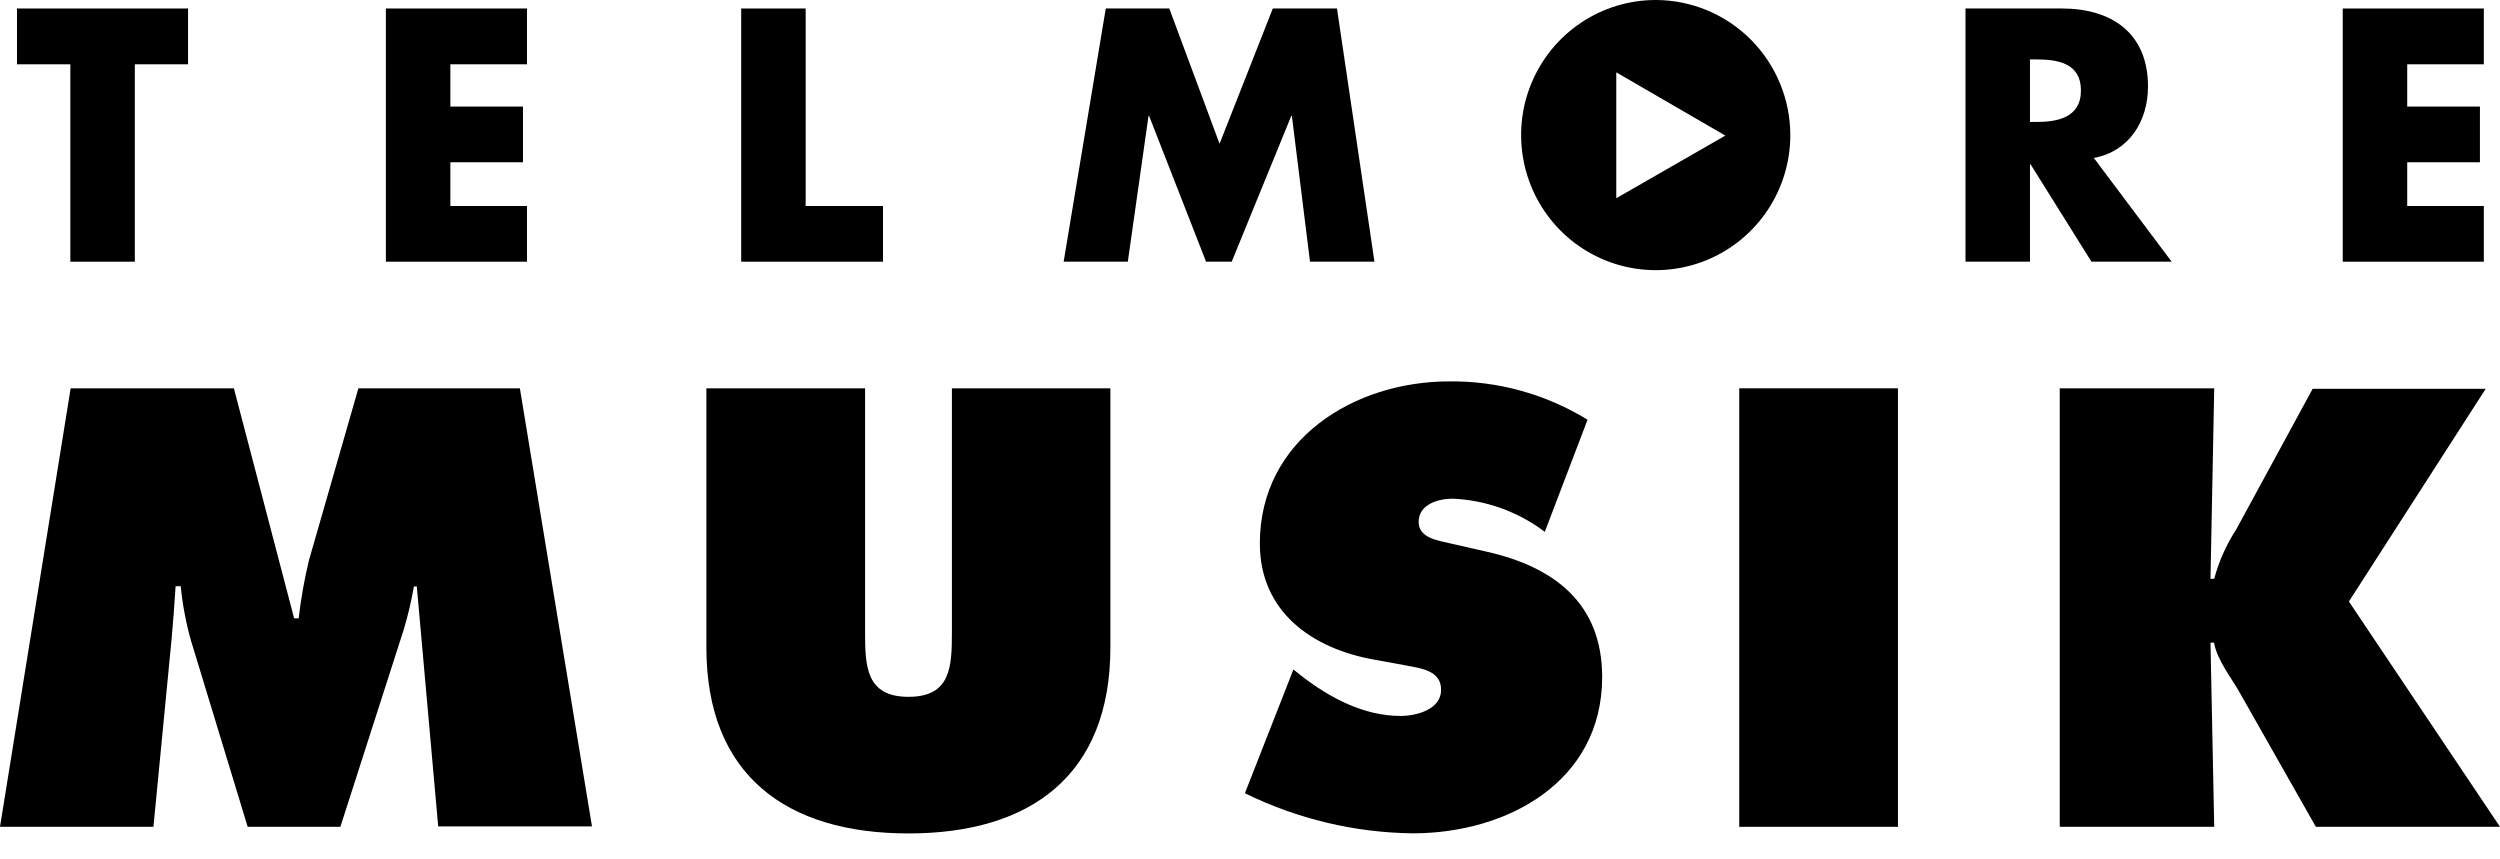
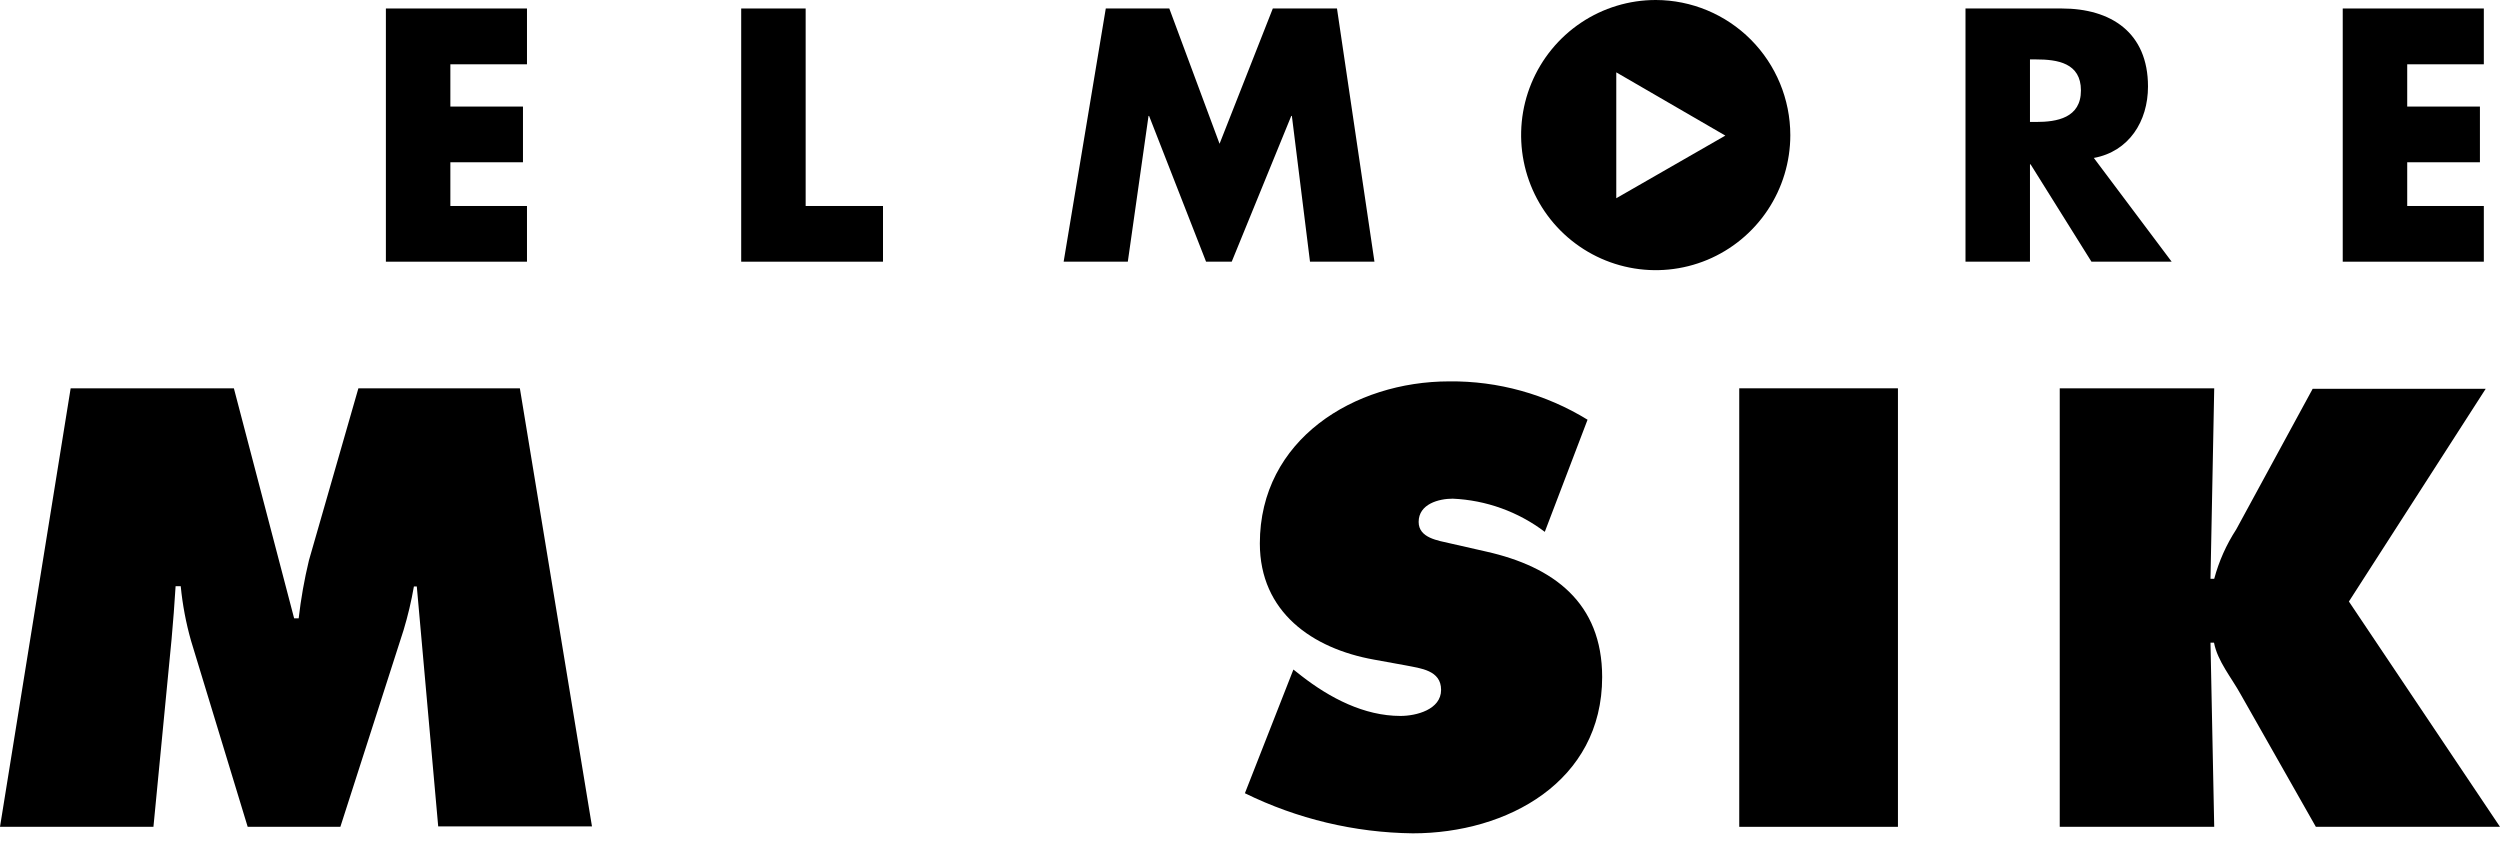
<svg xmlns="http://www.w3.org/2000/svg" width="96" height="33" viewBox="0 0 96 33" fill="none">
-   <path d="M0.652 0.326V2.469H2.701V10.049H5.177V2.469H7.221V0.326H0.652Z" fill="#000000" />
  <path d="M14.818 0.326V10.049H20.236V7.91H17.294V6.231H20.082V4.092H17.294V2.469H20.236V0.326H14.818Z" fill="#000000" />
  <path d="M28.462 0.326V10.049H33.907V7.91H30.937V0.326H28.462Z" fill="#000000" />
  <path d="M48.876 0.326L46.831 5.521L44.901 0.326H42.462L40.844 10.049H43.308L44.103 4.453H44.126L46.313 10.049H47.298L49.584 4.453H49.608L50.304 10.049H52.779L51.34 0.326H48.876Z" fill="#000000" />
  <path d="M83.392 10.049H80.312L77.975 6.311H77.951V10.049H75.475V0.326H79.173C81.055 0.326 82.483 1.243 82.483 3.322C82.483 4.66 81.751 5.819 80.403 6.065L83.392 10.049ZM77.951 4.683H78.188C78.979 4.683 79.908 4.533 79.908 3.473C79.908 2.413 78.999 2.282 78.188 2.282H77.951V4.683Z" fill="#000000" />
  <path d="M89.961 0.326V10.049H95.379V7.91H92.437V6.231H95.229V4.092H92.437V2.469H95.379V0.326H89.961Z" fill="#000000" />
  <path d="M62.065 7.612V2.778L66.253 5.207L62.065 7.612ZM63.584 1.51897e-06C62.561 -0.001 61.561 0.303 60.711 0.872C59.86 1.442 59.197 2.252 58.805 3.199C58.413 4.147 58.311 5.19 58.51 6.197C58.709 7.203 59.201 8.128 59.923 8.854C60.646 9.579 61.567 10.074 62.57 10.274C63.572 10.475 64.612 10.372 65.557 9.98C66.501 9.587 67.309 8.922 67.877 8.069C68.445 7.216 68.748 6.213 68.748 5.187C68.746 3.813 68.201 2.495 67.234 1.523C66.266 0.551 64.953 0.003 63.584 1.51897e-06Z" fill="#000000" />
  <path d="M2.713 14.911H8.981L11.295 23.745H11.469C11.555 22.994 11.687 22.25 11.864 21.515L13.762 14.911H19.963L22.732 31.734H16.827L16.005 22.519H15.894C15.796 23.085 15.664 23.644 15.498 24.194L13.07 31.75H9.511L7.336 24.607C7.141 23.921 7.009 23.22 6.94 22.511H6.743C6.699 23.182 6.652 23.872 6.589 24.539L5.892 31.75H0L2.713 14.911Z" fill="#000000" />
-   <path d="M42.639 14.911V24.86C42.639 29.77 39.575 32.004 34.884 32.004C30.194 32.004 27.125 29.766 27.125 24.86V14.911H33.219V24.281C33.219 25.599 33.263 26.758 34.888 26.758C36.514 26.758 36.553 25.599 36.553 24.281V14.911H42.639Z" fill="#000000" />
  <path d="M49.667 25.71L49.979 25.956C51.067 26.801 52.38 27.492 53.78 27.492C54.381 27.492 55.338 27.25 55.338 26.491C55.338 25.733 54.547 25.666 53.981 25.551L52.76 25.329C50.387 24.904 48.378 23.499 48.378 20.868C48.378 16.875 52.004 14.645 55.65 14.645C57.523 14.625 59.364 15.136 60.962 16.117L59.32 20.423C58.298 19.649 57.065 19.205 55.785 19.149C55.251 19.149 54.476 19.352 54.476 20.042C54.476 20.665 55.231 20.757 55.698 20.868L57.074 21.181C59.653 21.761 61.523 23.142 61.523 25.999C61.523 30.016 57.877 32 54.251 32C52.015 31.973 49.813 31.447 47.804 30.46L49.667 25.71Z" fill="#000000" />
  <path d="M66.787 14.911H72.881V31.75H66.787V14.911Z" fill="#000000" />
  <path d="M79.094 14.911H85.026L84.883 22.225H85.026C85.206 21.552 85.492 20.912 85.872 20.328L88.806 14.931H95.45L90.198 23.098L96 31.75H88.929L86.042 26.662C85.686 26.015 85.152 25.388 85.018 24.678H84.883L85.026 31.75H79.094V14.911Z" fill="#000000" />
</svg>